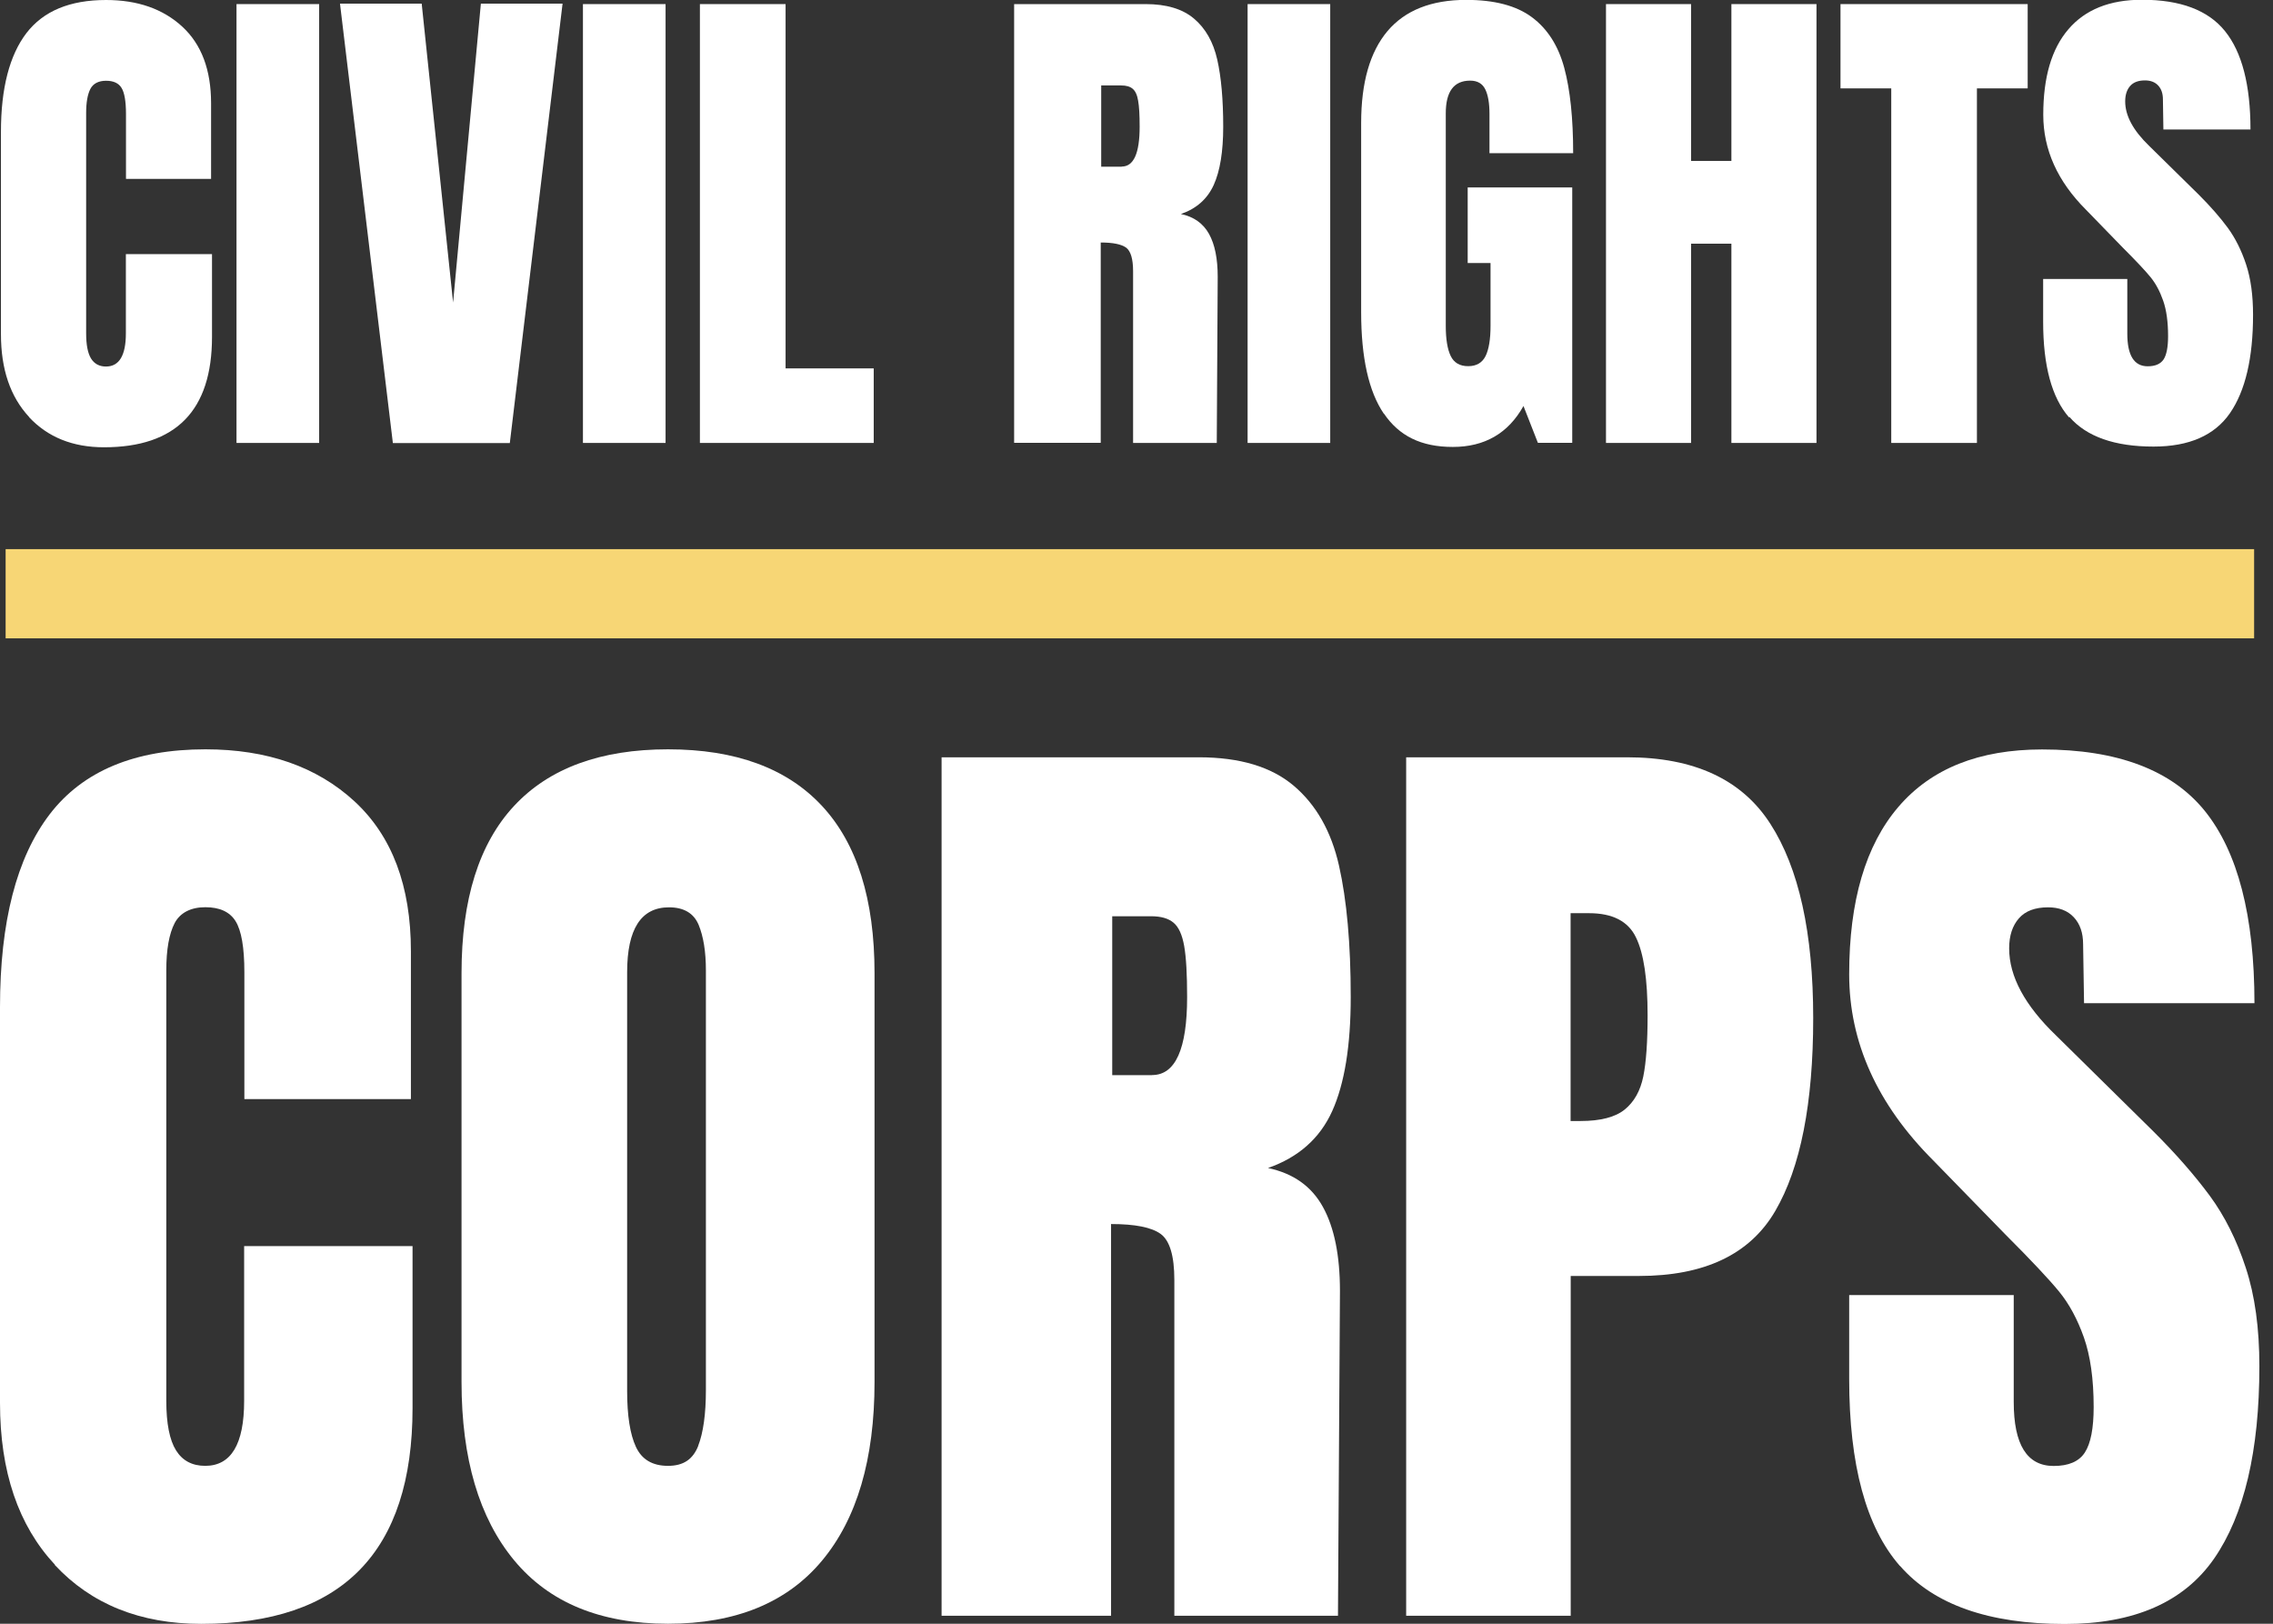
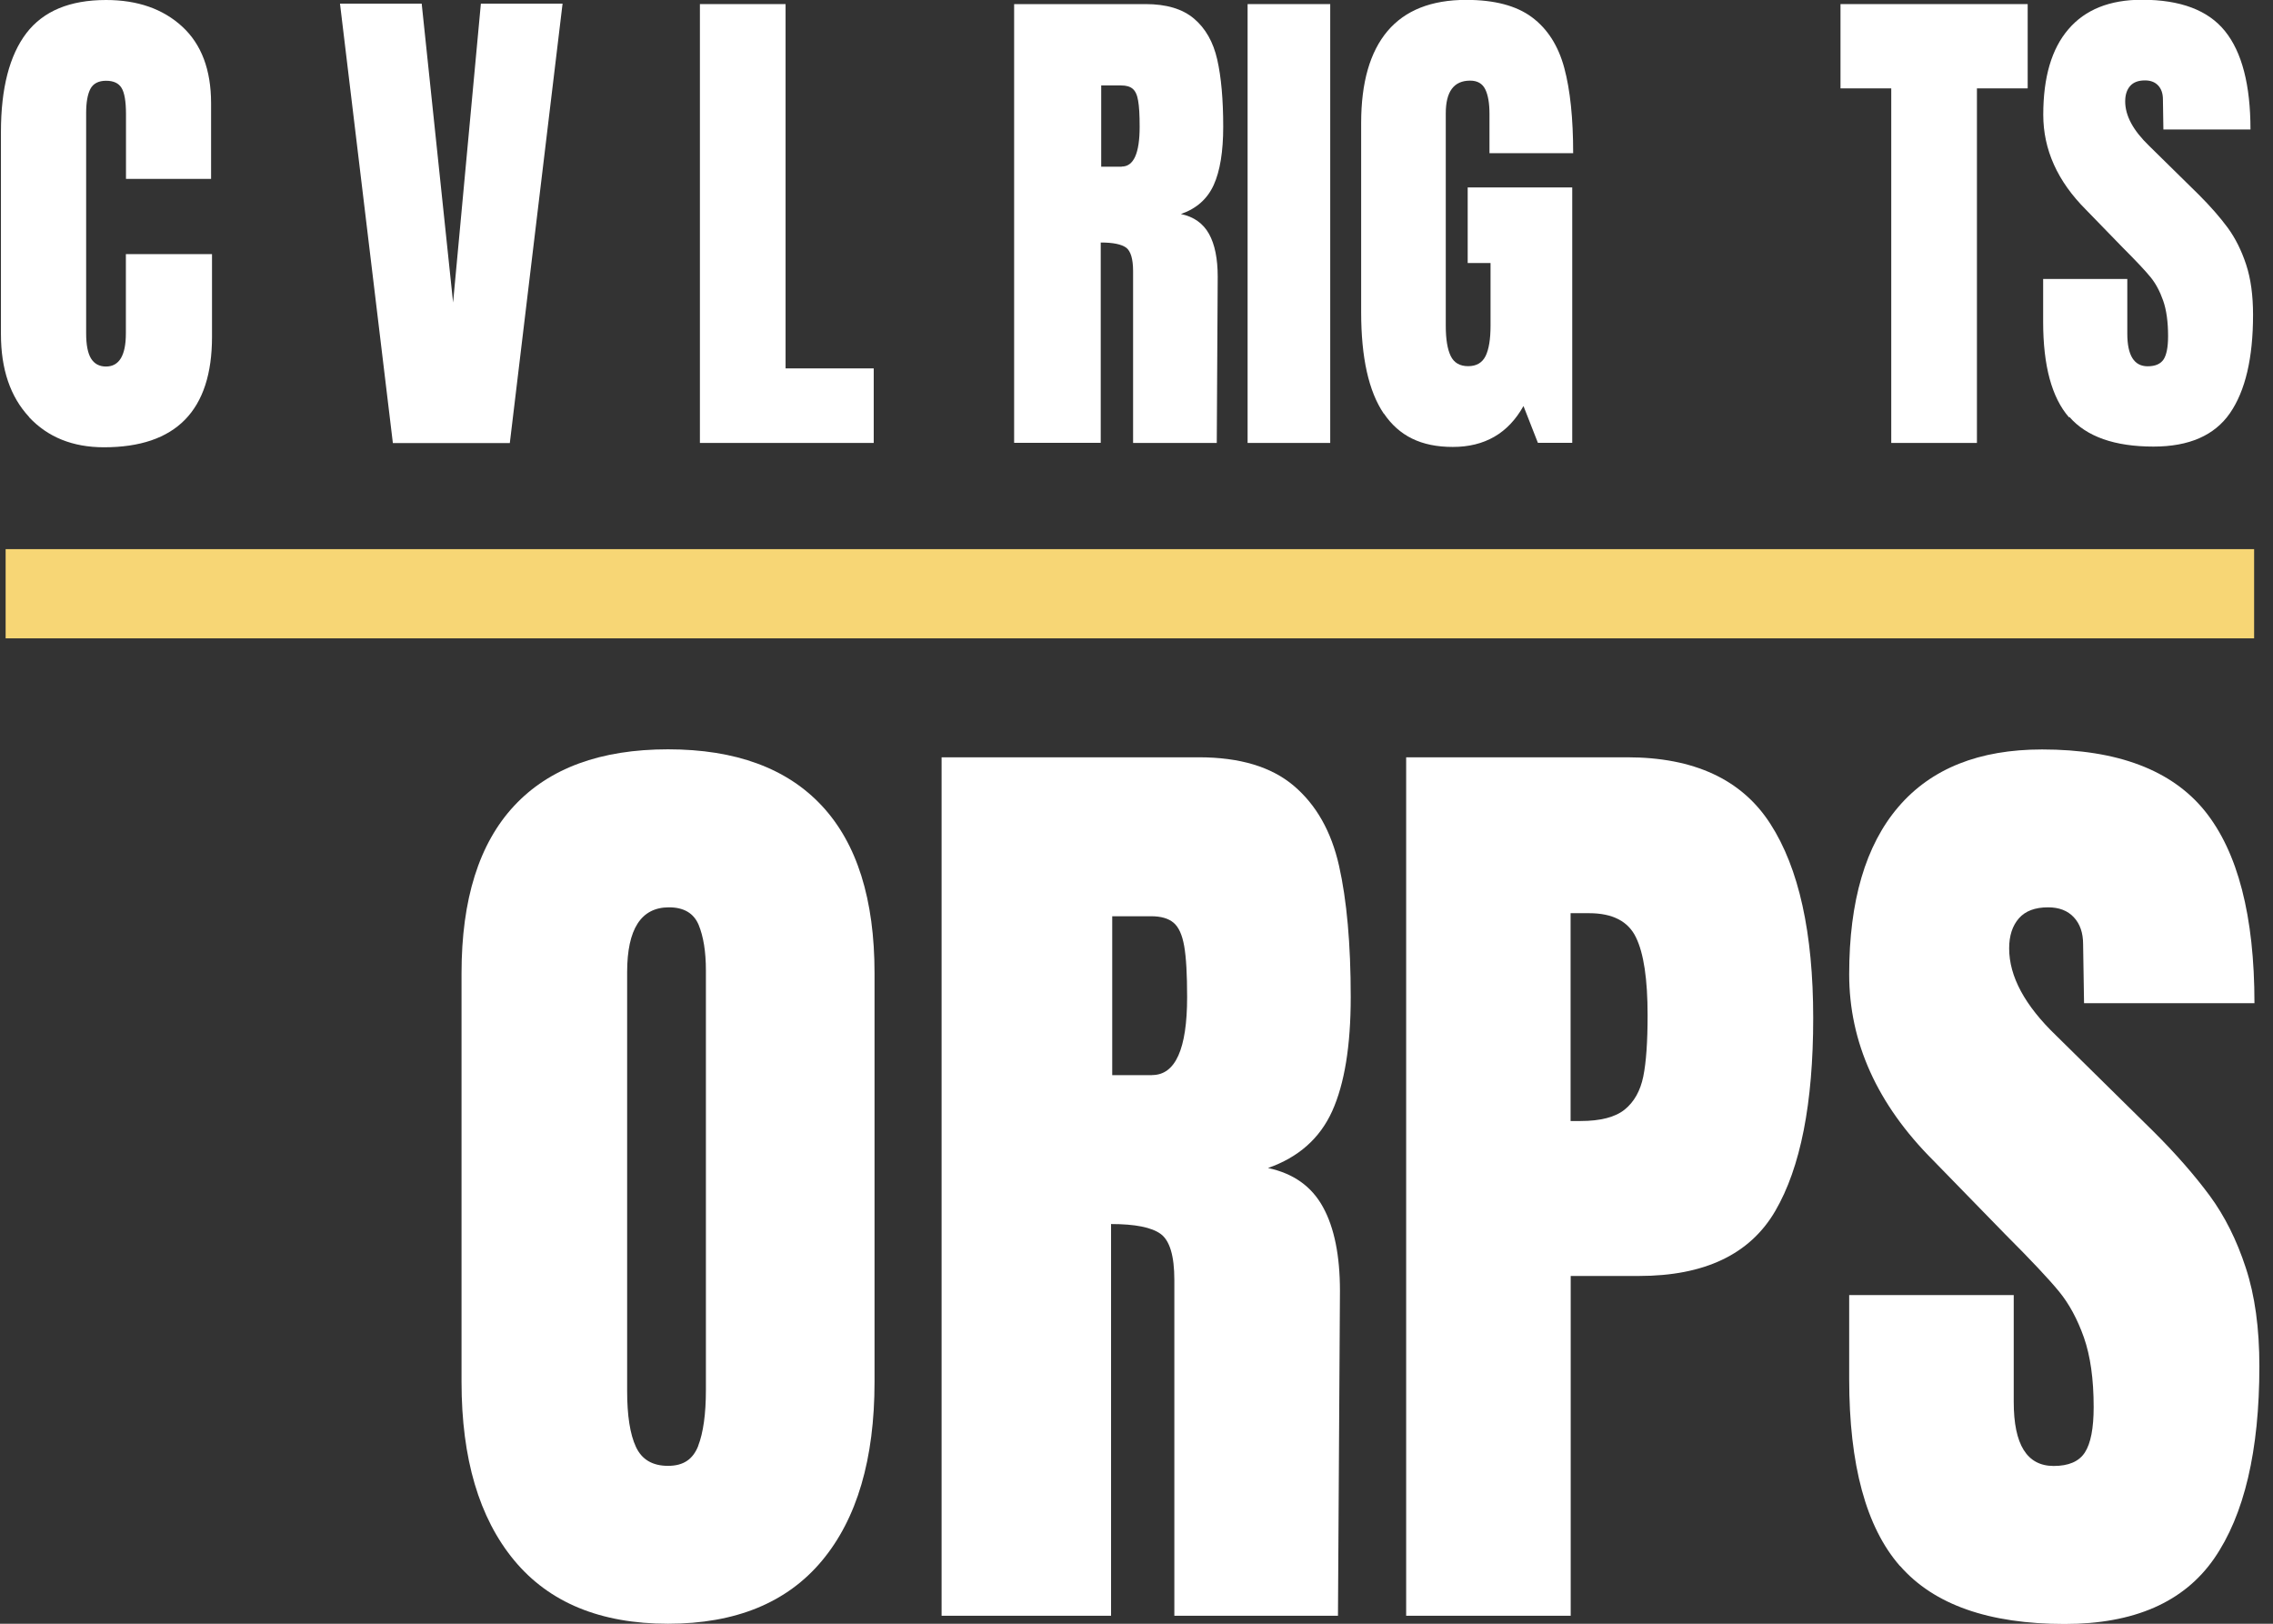
<svg xmlns="http://www.w3.org/2000/svg" width="140" height="100" viewBox="0 0 140 100" fill="none">
  <rect x="0" y="0" width="140" height="100" fill="#333333" stroke="none" />
-   <path d="M3.386 96.369C1.126 93.95 0 90.623 0 86.4V62.029C0 56.782 1.018 52.819 3.061 50.148C5.104 47.484 8.301 46.148 12.654 46.148C16.451 46.148 19.512 47.217 21.829 49.346C24.146 51.483 25.309 54.558 25.309 58.579V67.689H15.051V59.871C15.051 58.355 14.87 57.309 14.509 56.731C14.149 56.154 13.528 55.872 12.647 55.872C11.766 55.872 11.095 56.204 10.756 56.854C10.416 57.511 10.243 58.478 10.243 59.748V86.277C10.243 87.67 10.445 88.688 10.842 89.323C11.239 89.958 11.839 90.276 12.64 90.276C14.235 90.276 15.037 88.941 15.037 86.277V76.741H25.41V86.71C25.41 95.575 21.071 100.007 12.394 100.007C8.634 100.007 5.623 98.794 3.371 96.376L3.386 96.369Z" fill="white" />
  <path d="M31.668 96.094C29.51 93.488 28.427 89.829 28.427 85.108V59.936C28.427 55.381 29.51 51.945 31.668 49.628C33.826 47.311 36.988 46.148 41.146 46.148C45.304 46.148 48.466 47.311 50.624 49.628C52.782 51.945 53.865 55.381 53.865 59.936V85.108C53.865 89.865 52.782 93.539 50.624 96.123C48.466 98.707 45.304 100 41.146 100C36.988 100 33.826 98.7 31.668 96.094ZM43.001 89.049C43.319 88.226 43.478 87.078 43.478 85.606V59.756C43.478 58.608 43.326 57.677 43.03 56.955C42.727 56.24 42.12 55.879 41.204 55.879C39.486 55.879 38.627 57.215 38.627 59.878V85.663C38.627 87.179 38.807 88.334 39.168 89.107C39.529 89.886 40.186 90.276 41.146 90.276C42.106 90.276 42.684 89.865 43.008 89.042L43.001 89.049Z" fill="white" />
  <path d="M58.002 46.639H73.84C76.359 46.639 78.308 47.224 79.687 48.393C81.066 49.563 81.997 51.201 82.474 53.316C82.95 55.431 83.195 58.124 83.195 61.408C83.195 64.404 82.813 66.743 82.055 68.425C81.297 70.107 79.976 71.276 78.099 71.933C79.658 72.265 80.784 73.059 81.485 74.337C82.185 75.608 82.531 77.333 82.531 79.506L82.409 99.509H72.331V78.827C72.331 77.347 72.05 76.409 71.494 75.997C70.931 75.586 69.913 75.384 68.433 75.384V99.509H57.995V46.639H58.002ZM70.96 66.209C72.396 66.209 73.118 64.606 73.118 61.408C73.118 60.015 73.061 58.969 72.938 58.268C72.815 57.568 72.599 57.092 72.281 56.825C71.963 56.558 71.501 56.428 70.902 56.428H68.505V66.216H70.967L70.96 66.209Z" fill="white" />
  <path d="M86.609 46.639H100.224C104.338 46.639 107.284 48.004 109.038 50.732C110.799 53.461 111.68 57.453 111.68 62.701C111.68 67.949 110.9 71.912 109.341 74.583C107.782 77.254 104.981 78.582 100.946 78.582H96.744V99.509H86.609V46.639ZM97.344 69.039C98.585 69.039 99.495 68.8 100.072 68.331C100.65 67.862 101.032 67.183 101.213 66.303C101.393 65.422 101.48 64.159 101.48 62.52C101.48 60.304 101.242 58.702 100.758 57.72C100.282 56.738 99.321 56.24 97.878 56.24H96.737V69.039H97.336H97.344Z" fill="white" />
  <path d="M117.014 96.434C114.935 94.052 113.896 90.218 113.896 84.927V79.759H124.031V86.342C124.031 88.97 124.846 90.283 126.492 90.283C127.409 90.283 128.051 90.009 128.412 89.453C128.773 88.897 128.954 87.966 128.954 86.652C128.954 84.927 128.751 83.505 128.354 82.372C127.957 81.246 127.445 80.3 126.824 79.542C126.203 78.784 125.092 77.6 123.496 76.005L119.057 71.45C115.621 68.007 113.896 64.188 113.896 60.001C113.896 55.489 114.906 52.053 116.927 49.693C118.949 47.332 121.894 46.156 125.777 46.156C130.412 46.156 133.754 47.419 135.797 49.938C137.833 52.465 138.858 56.413 138.858 61.784H128.362L128.304 58.153C128.304 57.453 128.116 56.904 127.734 56.493C127.351 56.081 126.824 55.879 126.146 55.879C125.344 55.879 124.745 56.103 124.348 56.558C123.951 57.013 123.749 57.626 123.749 58.406C123.749 60.131 124.709 61.914 126.629 63.762L132.628 69.674C134.028 71.067 135.183 72.396 136.107 73.644C137.024 74.893 137.768 76.373 138.323 78.077C138.886 79.78 139.161 81.802 139.161 84.14C139.161 89.352 138.23 93.301 136.374 95.986C134.512 98.671 131.444 100.014 127.171 100.014C122.493 100.014 119.115 98.823 117.036 96.448L117.014 96.434Z" fill="white" />
  <path d="M1.79 25.677C0.635 24.435 0.058 22.739 0.058 20.58V8.121C0.058 5.436 0.585 3.407 1.624 2.043C2.671 0.679 4.302 0 6.533 0C8.475 0 10.041 0.549 11.225 1.639C12.409 2.729 13.001 4.302 13.001 6.36V11.016H7.76V7.017C7.76 6.244 7.666 5.703 7.486 5.414C7.305 5.118 6.988 4.974 6.533 4.974C6.078 4.974 5.739 5.14 5.565 5.479C5.392 5.818 5.306 6.309 5.306 6.959V20.523C5.306 21.237 5.407 21.757 5.609 22.082C5.811 22.407 6.121 22.573 6.526 22.573C7.341 22.573 7.753 21.894 7.753 20.53V15.65H13.058V20.746C13.058 25.28 10.842 27.546 6.403 27.546C4.483 27.546 2.945 26.926 1.79 25.691V25.677Z" fill="white" />
-   <path d="M14.567 27.279V0.252H19.657V27.279H14.567Z" fill="white" />
  <path d="M24.197 27.279L20.941 0.224H25.973L27.907 18.631L29.618 0.224H34.65L31.401 27.286H24.197V27.279Z" fill="white" />
-   <path d="M35.905 27.279V0.252H40.994V27.279H35.905Z" fill="white" />
  <path d="M43.109 27.279V0.252H48.386V22.688H53.815V27.279H43.109Z" fill="white" />
  <path d="M62.463 0.252H70.555C71.84 0.252 72.836 0.548 73.543 1.148C74.251 1.747 74.727 2.584 74.973 3.667C75.218 4.75 75.341 6.128 75.341 7.803C75.341 9.334 75.146 10.532 74.756 11.391C74.366 12.25 73.695 12.849 72.735 13.181C73.529 13.347 74.107 13.758 74.468 14.408C74.828 15.058 75.002 15.939 75.002 17.05L74.944 27.279H69.79V16.704C69.79 15.946 69.645 15.469 69.364 15.253C69.075 15.043 68.555 14.935 67.797 14.935V27.272H62.463V0.252ZM69.09 10.258C69.826 10.258 70.194 9.442 70.194 7.803C70.194 7.089 70.165 6.554 70.1 6.201C70.043 5.847 69.927 5.601 69.761 5.464C69.595 5.327 69.364 5.262 69.053 5.262H67.826V10.265H69.082L69.09 10.258Z" fill="white" />
  <path d="M76.843 27.279V0.252H81.932V27.279H76.843Z" fill="white" />
  <path d="M85.23 25.474C84.299 24.103 83.837 22.017 83.837 19.23V7.579C83.837 5.082 84.378 3.198 85.461 1.913C86.544 0.635 88.161 -0.007 90.305 -0.007C92.044 -0.007 93.394 0.346 94.355 1.061C95.315 1.776 95.979 2.815 96.347 4.179C96.715 5.544 96.895 7.298 96.895 9.435H91.741V7.009C91.741 6.36 91.655 5.854 91.481 5.501C91.308 5.147 90.998 4.966 90.55 4.966C89.547 4.966 89.049 5.638 89.049 6.98V20.068C89.049 20.884 89.15 21.504 89.352 21.923C89.554 22.342 89.915 22.551 90.427 22.551C90.94 22.551 91.294 22.342 91.503 21.923C91.705 21.504 91.806 20.884 91.806 20.068V16.199H90.399V11.543H96.838V27.272H94.723L93.835 25.005C92.896 26.687 91.445 27.525 89.482 27.525C87.518 27.525 86.168 26.839 85.237 25.467L85.23 25.474Z" fill="white" />
-   <path d="M98.917 27.279V0.252H104.158V9.911H106.641V0.252H111.882V27.279H106.641V15.007H104.158V27.279H98.917Z" fill="white" />
  <path d="M116.487 27.279V5.443H113.361V0.252H124.89V5.443H121.764V27.279H116.487Z" fill="white" />
  <path d="M127.438 25.705C126.377 24.493 125.843 22.529 125.843 19.822V17.18H131.026V20.544C131.026 21.887 131.444 22.558 132.282 22.558C132.751 22.558 133.076 22.414 133.264 22.132C133.444 21.851 133.538 21.374 133.538 20.703C133.538 19.822 133.437 19.093 133.235 18.516C133.033 17.938 132.773 17.454 132.455 17.065C132.137 16.675 131.574 16.076 130.751 15.253L128.485 12.921C126.723 11.16 125.85 9.211 125.85 7.067C125.85 4.757 126.363 3.003 127.402 1.797C128.434 0.592 129.943 -0.015 131.928 -0.015C134.303 -0.015 136.007 0.628 137.046 1.92C138.086 3.212 138.613 5.226 138.613 7.976H133.249L133.22 6.121C133.22 5.767 133.126 5.479 132.931 5.269C132.737 5.06 132.469 4.952 132.116 4.952C131.704 4.952 131.401 5.067 131.199 5.298C130.997 5.529 130.896 5.847 130.896 6.244C130.896 7.125 131.387 8.034 132.368 8.98L135.436 11.997C136.151 12.712 136.743 13.39 137.212 14.026C137.681 14.668 138.057 15.419 138.345 16.292C138.634 17.166 138.771 18.198 138.771 19.389C138.771 22.053 138.295 24.074 137.349 25.445C136.396 26.817 134.83 27.503 132.643 27.503C130.253 27.503 128.521 26.896 127.46 25.677L127.438 25.705Z" fill="white" />
  <path d="M138.837 33.819H0.347V39.313H138.837V33.819Z" fill="#F7D675" />
</svg>